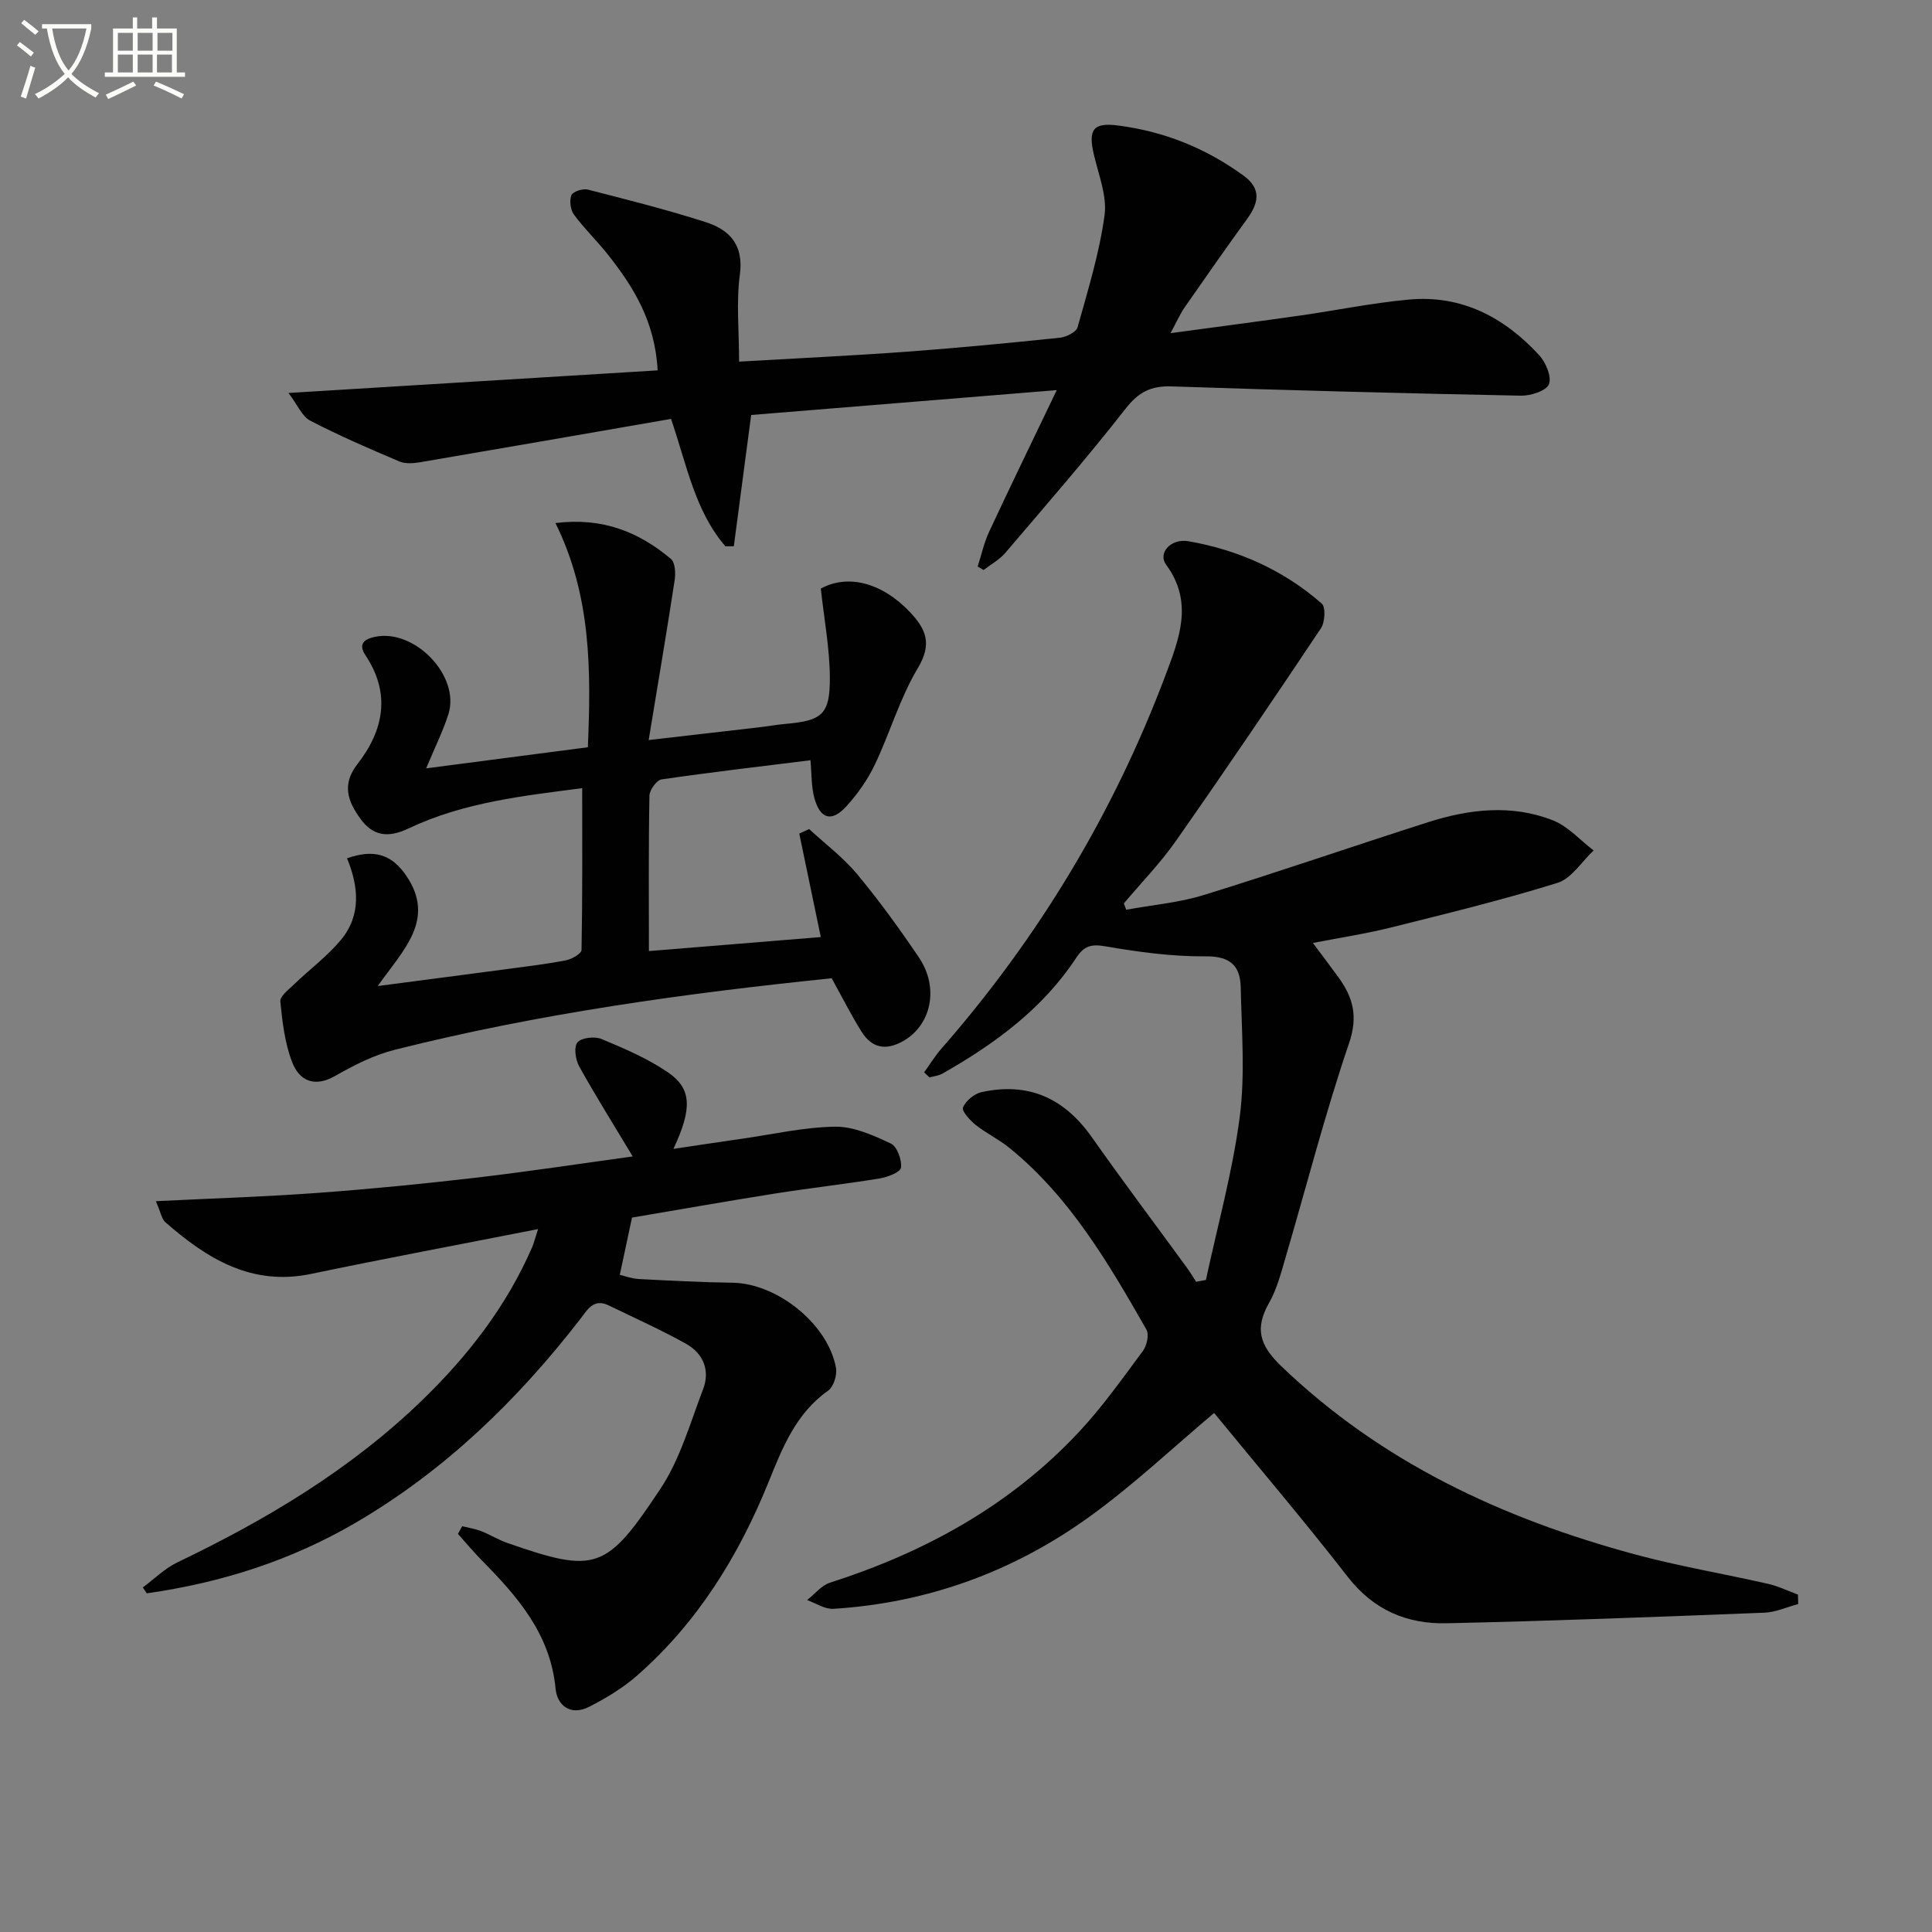
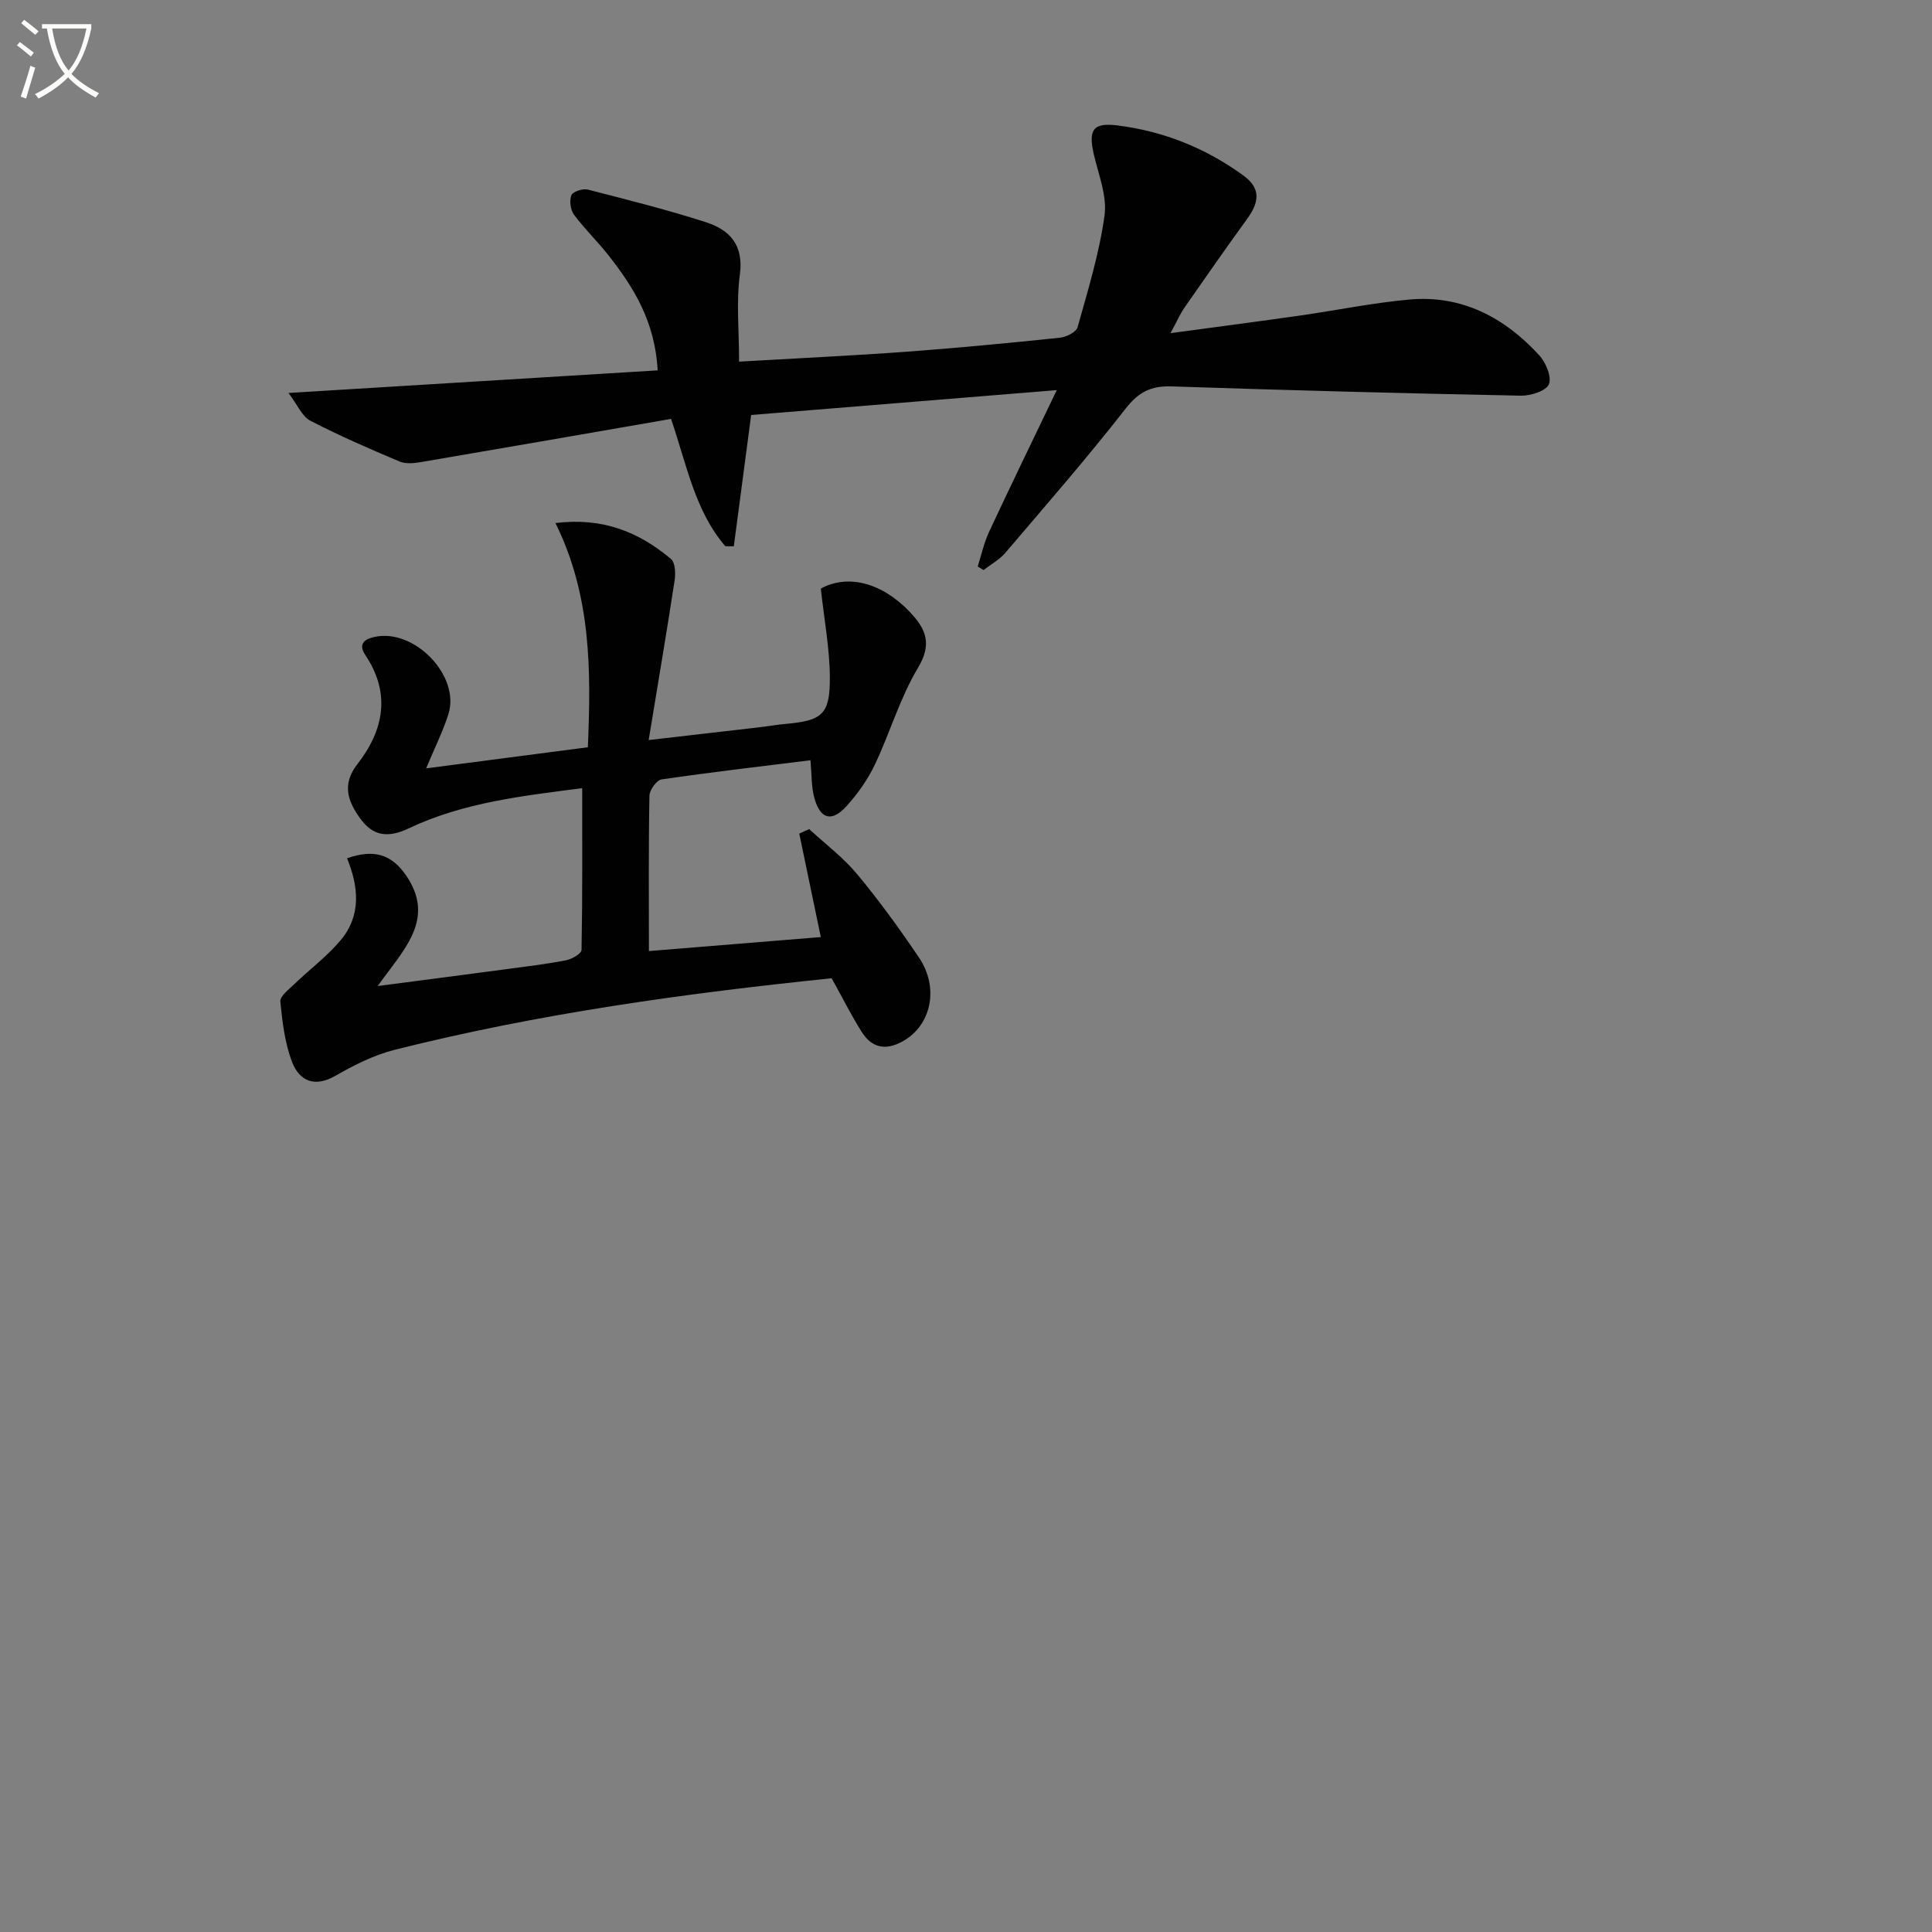
<svg xmlns="http://www.w3.org/2000/svg" enable-background="new 0 0 400 400" viewBox="0 0 400 400">
  <rect x="0" y="0" width="400" height="400" fill="#808080" stroke="none" />
  <path d="m6.4 11.7c-1-.8-1.9-1.6-2.9-2.3l.6-.7c.9.7 1.9 1.4 2.9 2.2zm-2.1 8.3c.7-2.1 1.4-4.2 2-6.4.2.1.6.3 1 .4-.7 2.3-1.3 4.4-1.9 6.4zm3-12.8c-1.1-.9-2.1-1.7-2.9-2.4l.6-.7c1 .8 2 1.5 3 2.4zm1.4-1.3v-.9h10.2v.9c-.9 4.2-2.3 7.3-4.1 9.4 1.3 1.4 3.2 2.7 5.7 4-.2.2-.4.5-.7.9-2.5-1.4-4.4-2.7-5.7-4.2-1.4 1.5-3.5 3-6.1 4.4 0 0 0 0-.1-.1-.3-.4-.5-.7-.7-.8 2.7-1.3 4.7-2.8 6.2-4.2-1.8-2.2-3-5.3-3.7-9.4zm9.2 0h-7.1c.6 3.8 1.7 6.7 3.4 8.7 1.7-2 2.9-4.8 3.7-8.7z" fill="#fbfcfa" />
-   <path d="m31.6 3.6h.9v2.3h4.1v9.1h1.7v.9h-16.6v-.9h1.7v-9.1h4.1v-2.3h.9v2.3h3.1v-2.3zm-4 13.3.6.8c-1.9.9-3.8 1.9-5.8 2.8-.2-.3-.3-.6-.5-.9 2-.9 3.9-1.8 5.7-2.7zm-3.2-10.1v3.7h3.1v-3.7zm0 4.5v3.7h3.1v-3.7zm4.1-4.5v3.7h3.1v-3.7zm0 4.5v3.7h3.1v-3.7zm9.1 9.1c-2.1-1.1-4.1-2-5.8-2.7l.5-.8c2.2.9 4.1 1.8 5.8 2.6zm-1.9-13.6h-3.1v3.7h3.1zm-3.2 4.5v3.7h3.1v-3.7z" fill="#fbfcfa" />
  <g fill="#010101">
-     <path d="m191.33 222.02c1.18-1.64 2.25-3.39 3.57-4.9 20.14-23.02 35.69-48.82 46.44-77.42 2.76-7.34 5.84-15.01.1-22.77-1.78-2.41.95-5.51 4.62-4.87 10.32 1.79 19.69 5.98 27.6 12.91.84.74.66 3.85-.17 5.1-9.87 14.78-19.84 29.49-30.04 44.05-3.21 4.58-7.16 8.63-10.77 12.92.16.44.32.88.49 1.31 5.38-.99 10.92-1.45 16.11-3.06 15.52-4.79 30.88-10.11 46.35-15.05 8.54-2.73 17.33-3.76 25.87-.4 3.15 1.24 5.65 4.11 8.44 6.24-2.47 2.31-4.57 5.81-7.48 6.71-11.37 3.54-22.96 6.36-34.52 9.25-5.13 1.28-10.38 2.07-16.12 3.19 1.93 2.58 3.6 4.8 5.24 7.04 3.06 4.18 4.16 8.11 2.25 13.71-4.97 14.59-8.8 29.57-13.15 44.38-.94 3.18-1.78 6.5-3.39 9.35-3.01 5.29-2.03 8.79 2.47 13.11 20.76 19.95 45.83 31.57 73.15 38.97 9.11 2.47 18.47 4.03 27.68 6.13 2.12.48 4.13 1.47 6.18 2.23.02.65.03 1.3.05 1.95-2.34.62-4.65 1.7-7.01 1.79-21.94.86-43.88 1.71-65.83 2.19-8.13.18-15.06-2.72-20.39-9.57-9.06-11.66-18.64-22.91-27.7-33.97-8.29 6.97-16.53 14.76-25.64 21.36-15.78 11.44-33.61 17.96-53.18 19.19-1.77.11-3.63-1.17-5.45-1.81 1.57-1.23 2.96-3.03 4.74-3.6 19.67-6.31 37.32-15.99 51.52-31.18 4.87-5.2 9.02-11.09 13.28-16.82.81-1.09 1.3-3.37.72-4.4-7.85-13.74-15.83-27.43-28.37-37.62-2.18-1.77-4.79-3.01-6.99-4.76-1.18-.94-2.94-2.9-2.63-3.62.6-1.38 2.35-2.84 3.86-3.17 9.71-2.11 17.1 1.21 22.86 9.39 6.41 9.1 13.11 18 19.67 27 .68.93 1.26 1.92 1.89 2.88.67-.13 1.34-.25 2.02-.38 2.41-11.24 5.52-22.38 7-33.74 1.15-8.8.39-17.87.21-26.82-.09-4.47-2.16-6.49-7.26-6.44-6.92.06-13.9-.89-20.74-2.07-2.96-.51-4.43-.11-6.05 2.36-6.94 10.56-16.85 17.81-27.66 23.96-.8.46-1.81.56-2.72.83-.39-.36-.76-.71-1.12-1.06z" />
-     <path d="m95.69 315.99c1.3.32 2.65.52 3.89 1 1.85.72 3.57 1.8 5.45 2.46 18.38 6.41 20.51 5.67 31.75-11.28 4.04-6.1 6.11-13.56 8.78-20.52 1.51-3.92.05-7.44-3.53-9.44-5.2-2.9-10.65-5.34-16.01-7.94-3.17-1.54-4.44.96-5.94 2.9-12.96 16.72-27.92 31.23-46.3 42.01-13.48 7.91-28.02 12.52-43.39 14.7-.27-.41-.55-.82-.82-1.22 2.37-1.75 4.53-3.93 7.14-5.18 18.4-8.82 35.77-19.17 50.55-33.44 9.54-9.21 17.57-19.53 22.9-31.78.37-.86.59-1.79 1.24-3.79-16.18 3.18-31.62 6.07-47 9.28-12.33 2.57-21.54-3.16-30.16-10.7-.77-.67-.95-2.03-1.97-4.36 11.62-.57 22.55-.91 33.44-1.71 10.93-.8 21.85-1.87 32.73-3.14 10.99-1.28 21.93-2.96 32.56-4.41-3.87-6.44-7.64-12.45-11.08-18.63-.78-1.39-1.15-4.06-.36-4.99.84-.99 3.58-1.28 4.99-.69 4.73 1.97 9.54 4.03 13.74 6.9 4.95 3.37 5.05 7.49 1.14 15.84 5.06-.75 9.66-1.45 14.27-2.11 6.41-.92 12.81-2.4 19.23-2.48 3.85-.05 7.89 1.79 11.51 3.49 1.29.61 2.31 3.39 2.1 5-.13.95-2.84 1.97-4.5 2.24-7.19 1.17-14.45 1.98-21.65 3.12-10.14 1.61-20.25 3.4-29.54 4.97-.87 4.09-1.64 7.69-2.53 11.85.95.22 2.44.79 3.96.87 6.47.34 12.95.67 19.43.77 9.2.14 19.74 8.56 21.37 17.62.27 1.47-.49 3.93-1.63 4.72-6.68 4.72-9.46 11.83-12.33 18.93-6.2 15.31-14.71 29.08-27.21 40.05-2.95 2.59-6.44 4.69-9.95 6.48-3.72 1.9-6.59-.15-6.94-3.79-1.08-11.34-7.93-19.1-15.37-26.64-1.69-1.72-3.23-3.58-4.84-5.38.3-.54.59-1.06.88-1.58z" />
+     <path d="m191.33 222.02z" />
    <path d="m136.16 76.68c-.54-10.08-4.95-17.19-10.22-23.87-2.26-2.87-4.93-5.43-7.1-8.36-.74-1-.98-2.9-.54-4.03.29-.75 2.35-1.43 3.38-1.17 8.19 2.09 16.39 4.16 24.43 6.74 4.95 1.59 7.9 4.7 7.07 10.87-.77 5.68-.16 11.55-.16 18.01 12.23-.71 23.46-1.23 34.67-2.05 10.6-.78 21.19-1.8 31.76-2.9 1.32-.14 3.37-1.16 3.65-2.17 2.14-7.64 4.5-15.3 5.58-23.13.56-4.02-1.23-8.42-2.2-12.59-1.22-5.21-.16-6.69 4.9-6.06 9.58 1.21 18.26 4.7 26.07 10.38 3.77 2.74 3.15 5.67.75 8.98-4.39 6.05-8.67 12.18-12.94 18.32-.92 1.32-1.56 2.83-2.92 5.33 9.59-1.3 18.18-2.42 26.76-3.64 7.55-1.08 15.06-2.63 22.65-3.32 10.89-.99 19.74 3.7 26.93 11.53 1.37 1.49 2.63 4.5 2 6.01-.57 1.38-3.77 2.4-5.78 2.36-24.12-.48-48.23-1.11-72.34-1.92-4.24-.14-6.82 1.15-9.5 4.59-7.98 10.21-16.5 20-24.91 29.86-1.22 1.43-2.99 2.39-4.51 3.57-.41-.24-.81-.49-1.22-.73.77-2.39 1.3-4.9 2.35-7.16 4.32-9.27 8.8-18.47 14.02-29.36-22.09 1.8-42.66 3.47-63.27 5.15-1.24 9.38-2.42 18.28-3.59 27.18-.58 0-1.17 0-1.75 0-6.3-7.32-7.96-16.76-11.25-26.37-17.35 3.01-34.61 6.02-51.89 8.96-1.41.24-3.1.38-4.35-.15-6.23-2.64-12.46-5.33-18.46-8.45-1.7-.88-2.63-3.26-4.5-5.73 26.28-1.62 51.2-3.14 76.43-4.68z" />
    <path d="m88.23 159.08c11.35-1.48 22.12-2.89 33.48-4.37.66-15.76.75-31.33-6.71-46.42 9.9-1.22 17.34 1.92 23.91 7.43.89.75.99 2.98.77 4.41-1.65 10.78-3.48 21.53-5.38 33.09 8.14-.94 15.51-1.78 22.88-2.64 1.81-.21 3.62-.54 5.43-.7 7.63-.68 9.25-1.94 9.2-9.68-.04-6.03-1.19-12.05-1.87-18.34 5.55-3.04 12.61-1.28 18.41 4.82 3.39 3.57 4.69 6.62 1.68 11.64-3.72 6.2-5.76 13.4-8.9 19.98-1.48 3.11-3.55 6.05-5.87 8.61-3.06 3.38-5.47 2.7-6.67-1.75-.63-2.34-.53-4.87-.79-7.76-10.26 1.28-20.57 2.47-30.84 3.97-1.01.15-2.48 2.19-2.5 3.37-.2 10.45-.11 20.91-.11 32.17 11.18-.91 23.27-1.9 35.59-2.9-1.58-7.61-3.02-14.51-4.46-21.42.68-.31 1.37-.62 2.05-.94 3.34 3.09 7.05 5.87 9.93 9.33 4.57 5.49 8.77 11.31 12.78 17.23 4.3 6.35 2.53 14.14-3.35 17.39-3.6 1.99-6.43 1.31-8.5-1.98-2.19-3.48-4.04-7.19-6.2-11.08-30.33 3.11-60.69 7.31-90.51 14.82-4.29 1.08-8.42 3.19-12.29 5.4-4.31 2.45-7.4 1-8.89-2.82-1.53-3.93-2.04-8.33-2.46-12.58-.11-1.09 1.72-2.48 2.83-3.55 3.21-3.09 6.87-5.8 9.7-9.2 4.27-5.12 3.67-11.1 1.28-16.91 5.4-1.9 9.18-.97 12.29 3.64 6.14 9.1-.72 15.41-5.94 22.81 9.6-1.26 18.41-2.4 27.2-3.57 3.95-.53 7.91-1 11.81-1.77 1.2-.24 3.17-1.37 3.19-2.13.21-11.08.14-22.17.14-33.5-11.81 1.55-24.41 2.86-35.96 8.34-4.28 2.03-7.37 1.57-9.96-2.01-2.54-3.5-3.95-7.02-.64-11.28 5.45-7 7-14.61 1.67-22.59-1.53-2.29-.26-3.31 1.94-3.78 8.21-1.78 17.72 8.05 15.26 15.96-1.14 3.61-2.87 7.03-4.62 11.26z" />
  </g>
</svg>